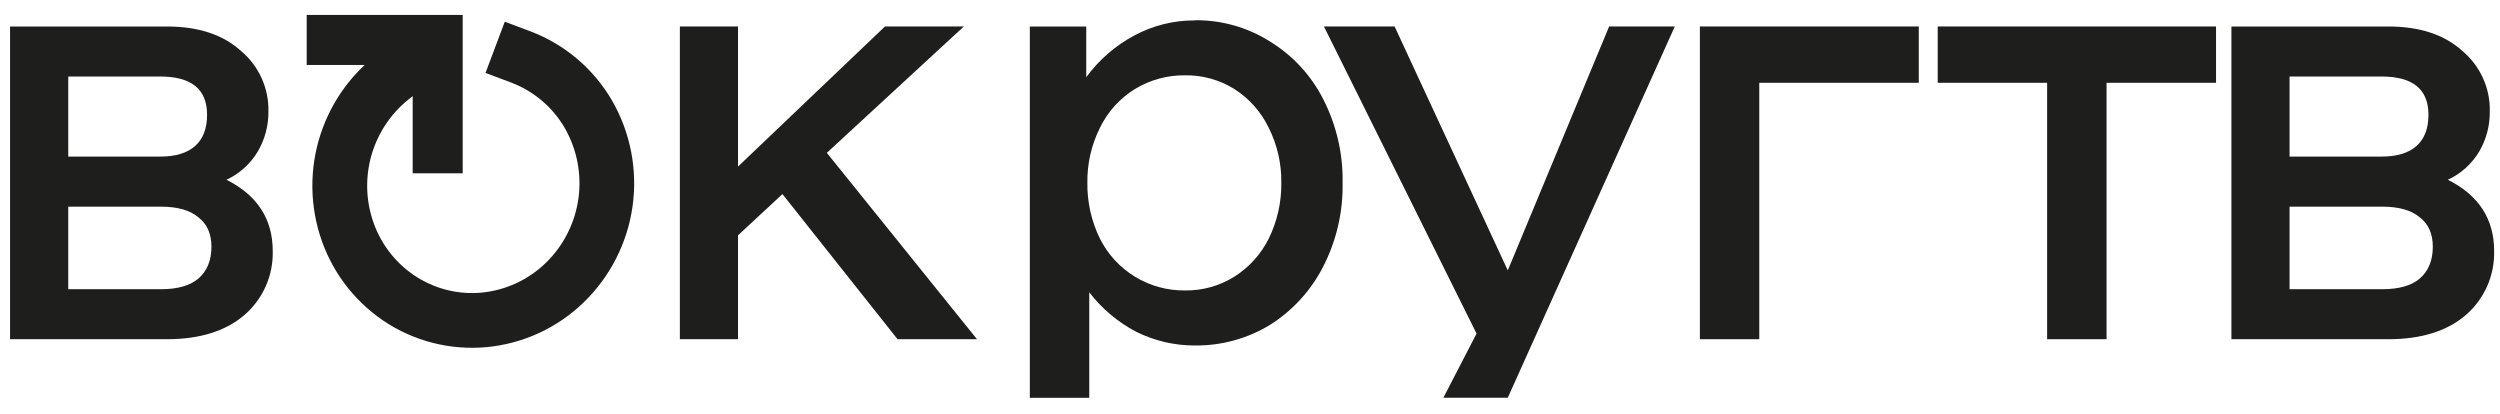
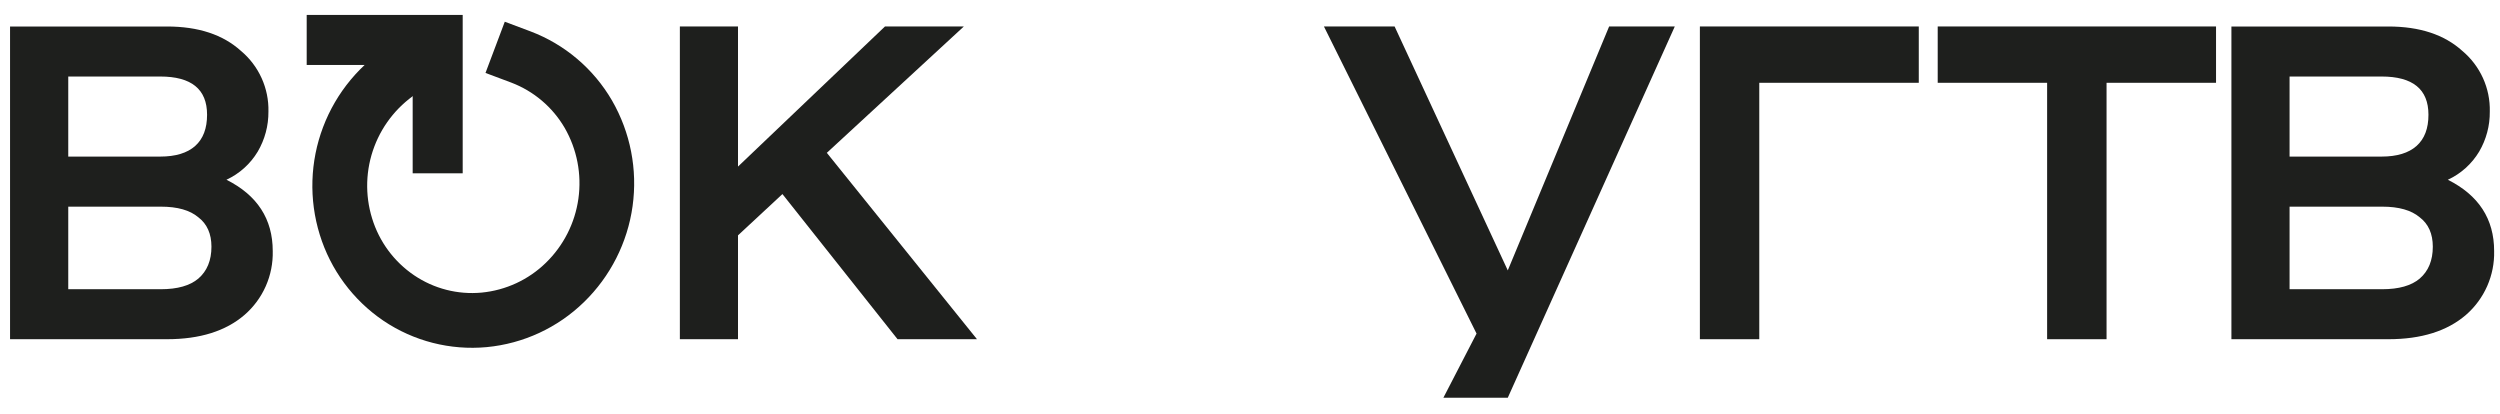
<svg xmlns="http://www.w3.org/2000/svg" width="145" height="24" viewBox="0 0 145 24" fill="none">
  <path d="M9.325 16.775C10.292 16.775 11.018 16.569 11.504 16.158C12.01 15.721 12.264 15.104 12.264 14.308C12.264 13.563 12.01 12.987 11.504 12.603C11.018 12.191 10.292 11.985 9.325 11.986H3.959V16.775H9.325ZM9.29 9.082C10.183 9.082 10.86 8.876 11.321 8.465C11.782 8.054 12.011 7.449 12.01 6.652C12.01 5.176 11.104 4.438 9.29 4.438H3.959V9.082H9.29ZM13.134 10.425C14.922 11.322 15.818 12.701 15.819 14.561C15.836 15.261 15.699 15.955 15.416 16.595C15.134 17.234 14.713 17.804 14.185 18.262C13.095 19.203 11.595 19.674 9.685 19.674H0.583V1.537H9.689C11.504 1.537 12.932 2.009 13.974 2.951C14.487 3.381 14.897 3.92 15.173 4.529C15.449 5.139 15.585 5.802 15.569 6.471C15.576 7.287 15.362 8.089 14.949 8.793C14.521 9.507 13.889 10.076 13.134 10.425Z" fill="#1E1F1D" />
  <path d="M45.381 11.256L42.804 13.65V19.672H39.432V1.535H42.804V9.661L51.329 1.535H55.903L47.956 8.864L56.663 19.672H52.056L45.381 11.256Z" fill="#1E1F1D" />
-   <path d="M68.728 16.846C69.739 16.861 70.733 16.584 71.591 16.048C72.447 15.507 73.137 14.742 73.589 13.837C74.081 12.832 74.33 11.726 74.316 10.608C74.333 9.501 74.084 8.406 73.589 7.416C73.146 6.493 72.454 5.713 71.591 5.163C70.733 4.629 69.739 4.353 68.728 4.368C67.705 4.357 66.7 4.632 65.827 5.163C64.948 5.704 64.242 6.486 63.794 7.416C63.3 8.406 63.051 9.501 63.067 10.608C63.054 11.726 63.303 12.832 63.794 13.837C64.251 14.751 64.956 15.517 65.829 16.05C66.701 16.582 67.706 16.858 68.728 16.846ZM69.309 1.174C70.848 1.158 72.358 1.586 73.66 2.407C74.976 3.214 76.043 4.369 76.743 5.744C77.514 7.248 77.901 8.918 77.871 10.608C77.901 12.296 77.514 13.965 76.743 15.467C76.037 16.849 74.972 18.015 73.66 18.843C72.35 19.64 70.842 20.054 69.309 20.038C68.125 20.043 66.957 19.77 65.897 19.242C64.836 18.685 63.908 17.904 63.177 16.954V23.073H59.73V1.537H63.002V4.477C63.74 3.471 64.695 2.643 65.797 2.055C66.879 1.475 68.089 1.175 69.317 1.183" fill="#1E1F1D" />
  <path d="M97.138 1.535L87.451 23.069H83.716L85.64 19.348L76.788 1.535H80.887L87.451 15.683L93.33 1.535H97.138Z" fill="#1E1F1D" />
  <path d="M111.289 4.802H102.038V19.674H98.593V1.535H111.289V4.802Z" fill="#1E1F1D" />
  <path d="M128.53 4.802H122.18V19.674H118.733V4.802H112.387V1.535H128.53V4.802Z" fill="#1E1F1D" />
  <path d="M138.165 16.775C139.132 16.775 139.858 16.569 140.343 16.158C140.85 15.721 141.103 15.104 141.103 14.308C141.103 13.563 140.85 12.987 140.343 12.603C139.856 12.191 139.13 11.985 138.165 11.986H132.795V16.775H138.165ZM138.129 9.082C139.021 9.082 139.698 8.876 140.16 8.465C140.622 8.054 140.852 7.449 140.85 6.652C140.85 5.176 139.943 4.438 138.129 4.438H132.795V9.082H138.129ZM141.973 10.425C143.764 11.322 144.66 12.701 144.66 14.561C144.677 15.26 144.539 15.954 144.257 16.594C143.975 17.233 143.555 17.803 143.028 18.262C141.937 19.203 140.437 19.674 138.528 19.674H129.422V1.537H138.528C140.343 1.537 141.771 2.009 142.813 2.951C143.327 3.381 143.736 3.92 144.013 4.529C144.289 5.139 144.424 5.802 144.408 6.471C144.417 7.287 144.204 8.089 143.792 8.793C143.364 9.507 142.732 10.076 141.977 10.425" fill="#1E1F1D" />
  <path fill-rule="evenodd" clip-rule="evenodd" d="M18.546 13.611C17.913 11.567 17.982 9.37 18.74 7.369C19.498 5.368 20.903 3.677 22.731 2.566L24.089 1.744L25.736 4.464L24.378 5.286C23.156 6.03 22.218 7.16 21.712 8.498C21.205 9.835 21.16 11.304 21.583 12.67C21.996 14.015 22.855 15.179 24.02 15.968C25.169 16.745 26.552 17.1 27.933 16.971C29.336 16.836 30.651 16.227 31.66 15.243C32.686 14.246 33.351 12.935 33.548 11.518C33.746 10.101 33.466 8.658 32.752 7.418C32.049 6.212 30.954 5.284 29.649 4.789L28.159 4.23L29.277 1.26L30.767 1.819C32.757 2.572 34.427 3.988 35.496 5.828C36.565 7.681 36.985 9.837 36.69 11.956C36.395 14.074 35.402 16.034 33.868 17.524C32.341 19.011 30.353 19.931 28.231 20.133C26.116 20.33 23.998 19.789 22.237 18.601C20.475 17.406 19.173 15.646 18.546 13.611Z" fill="#1E1F1D" />
  <path fill-rule="evenodd" clip-rule="evenodd" d="M17.788 0.866H26.836V10.052H23.935V3.768H17.788V0.866Z" fill="#1E1F1D" />
</svg>